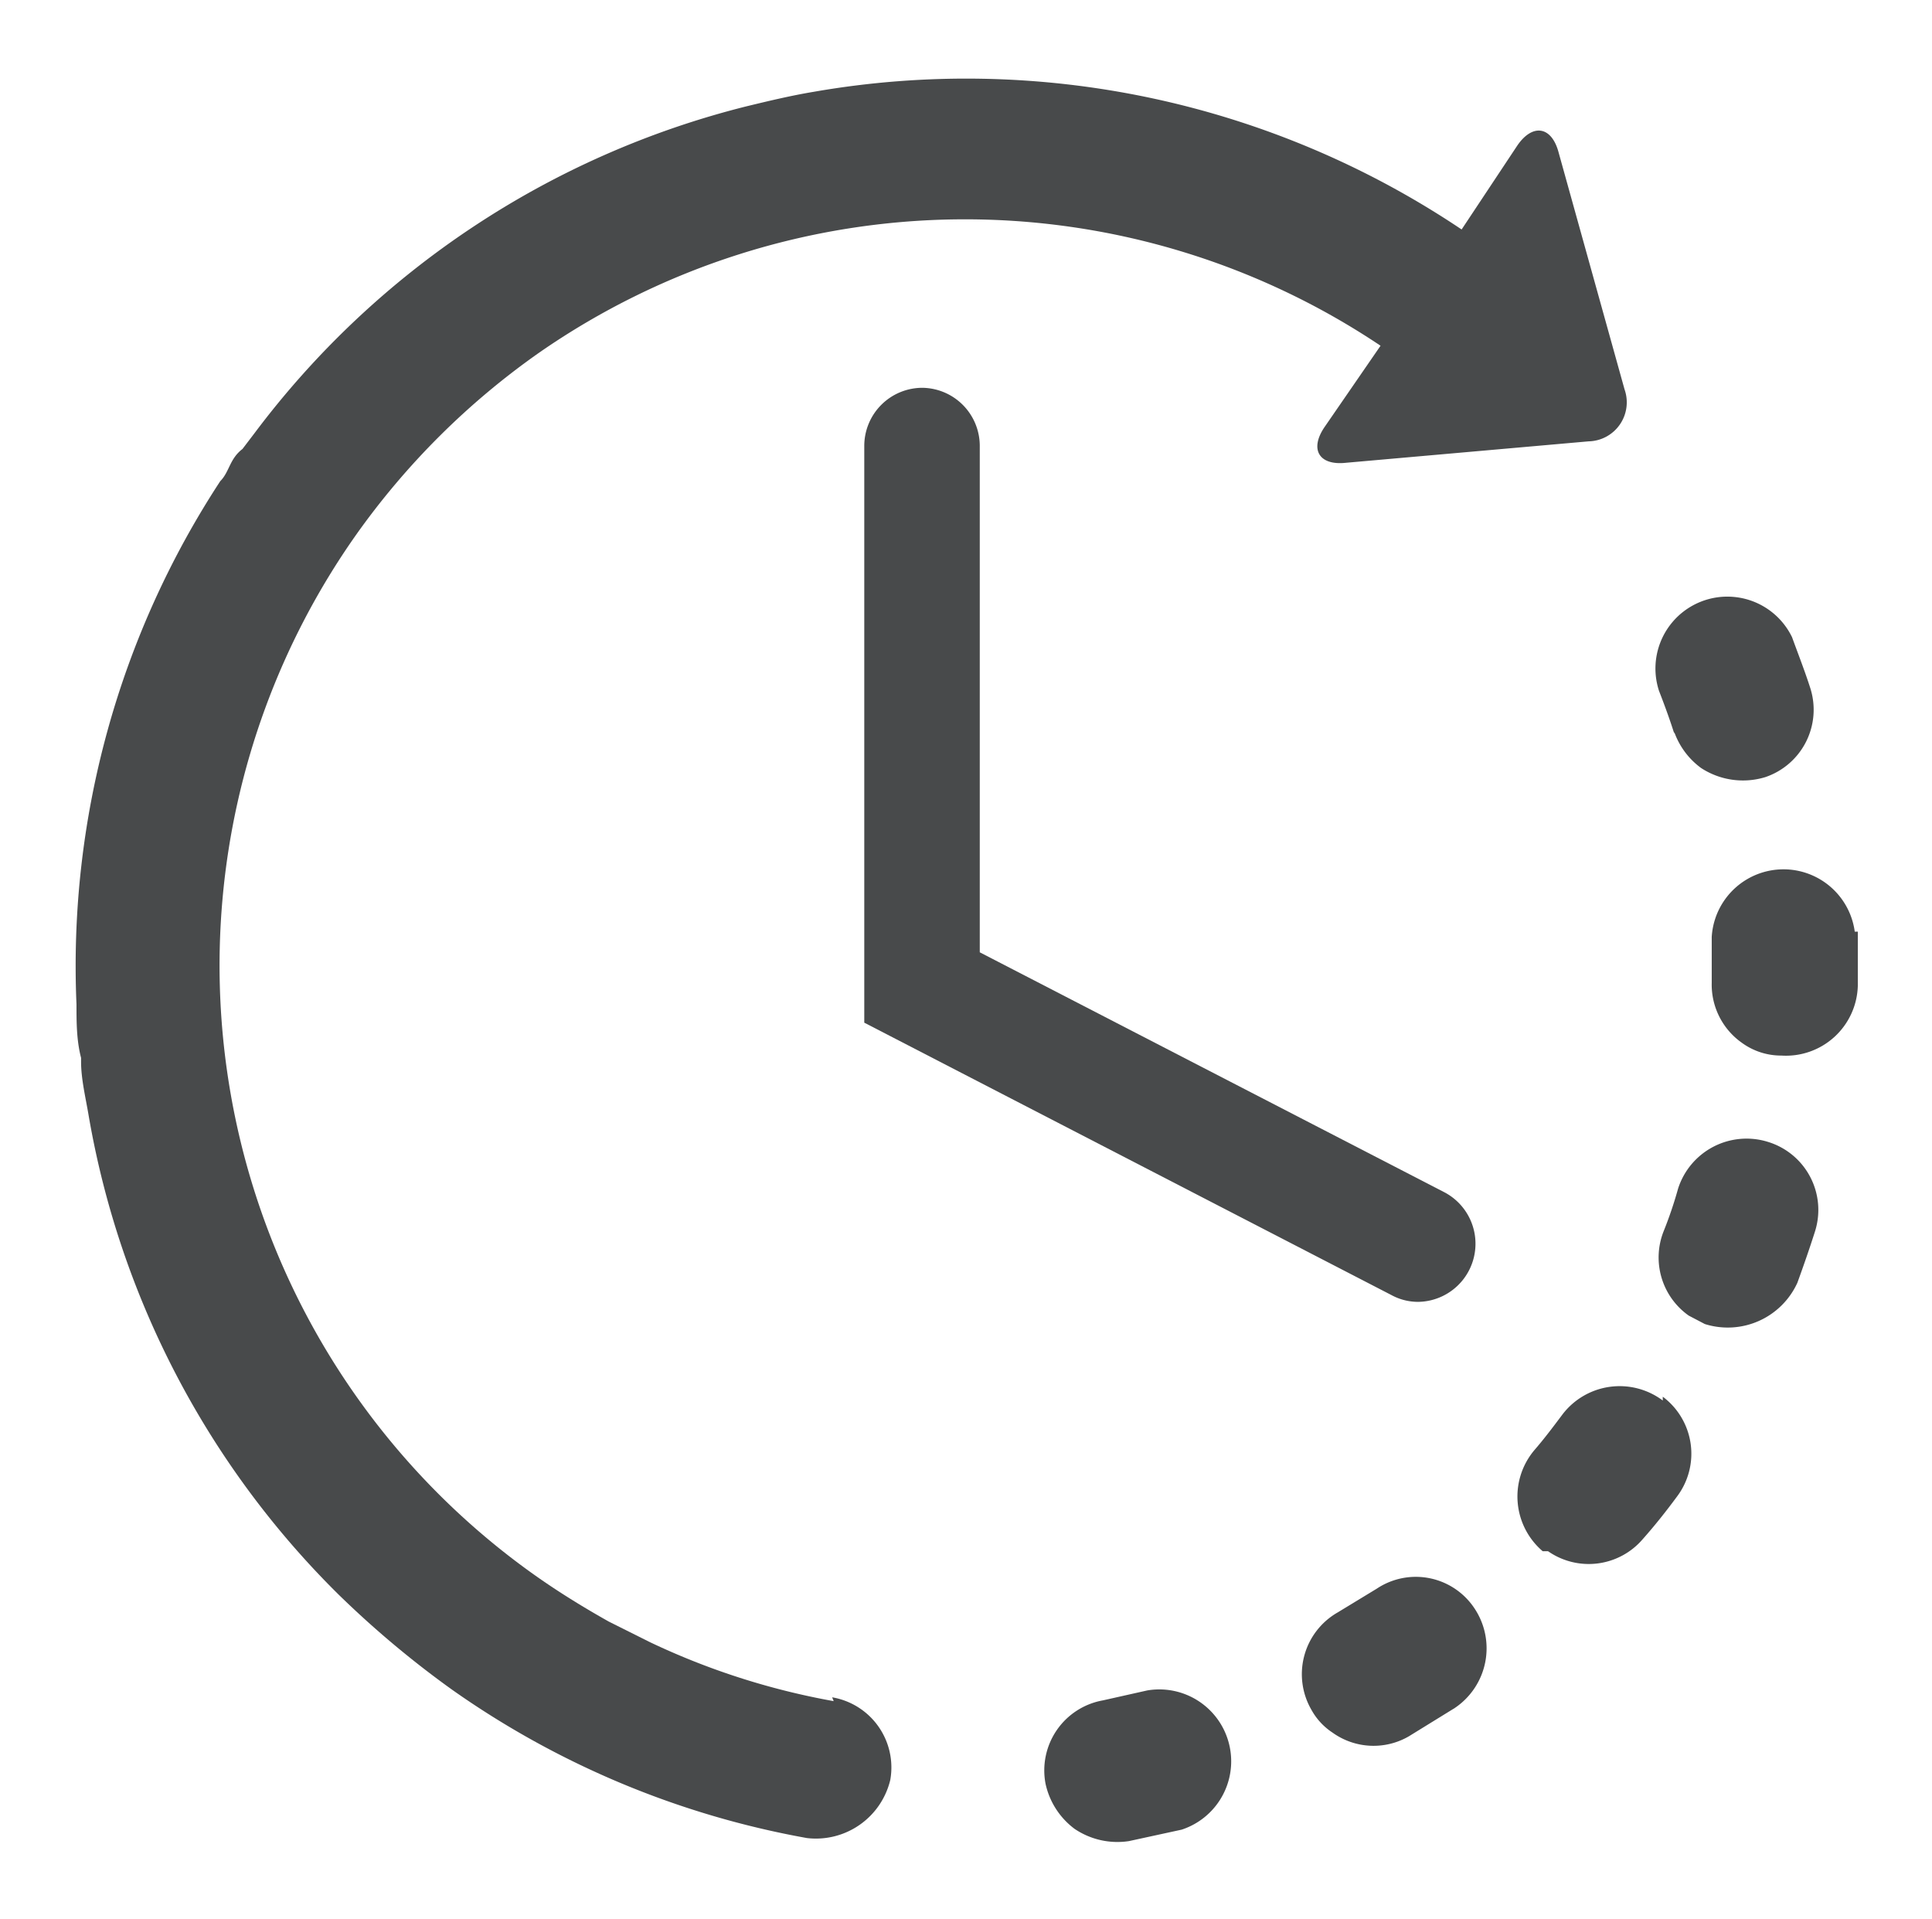
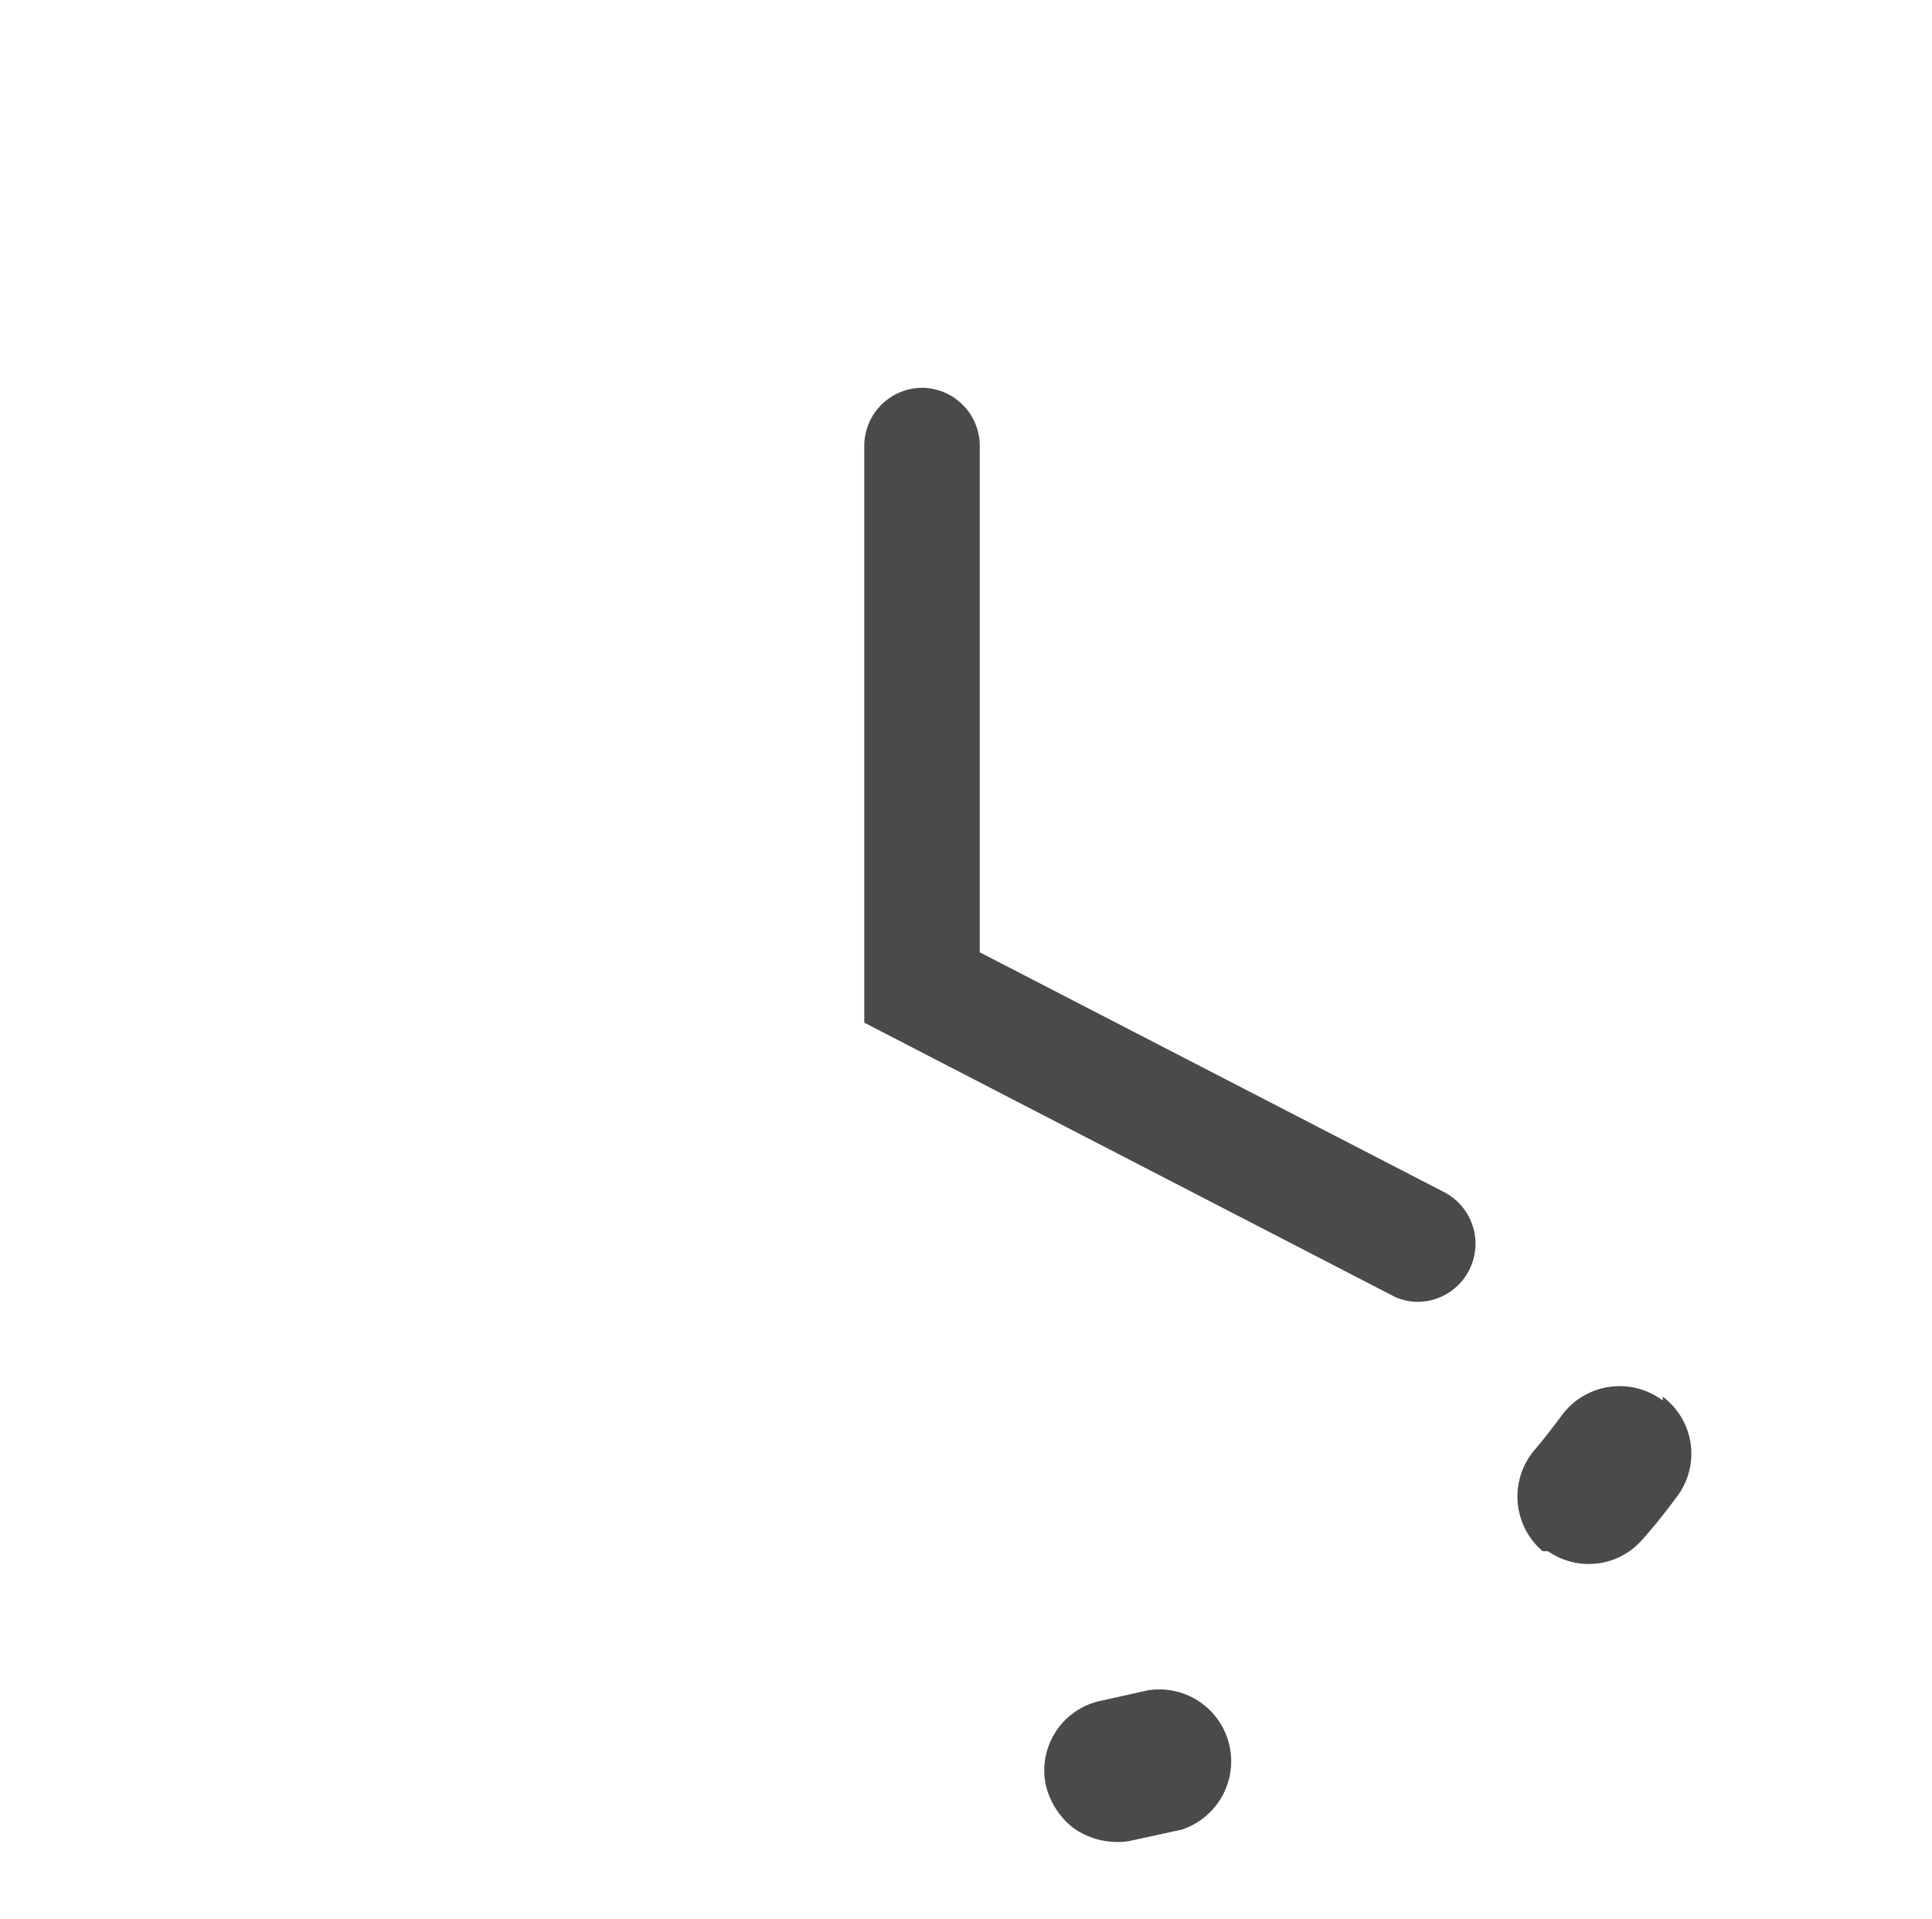
<svg xmlns="http://www.w3.org/2000/svg" id="Layer_icon_arbeitspensum" data-name="Layer 1" viewBox="0 0 25.26 25.09">
  <defs>
    <style>.cls-1{fill:#484a4b;}</style>
  </defs>
  <title>icon</title>
  <path class="cls-1" d="M15,22.1l-.58.13a.93.93,0,0,0-.75,1.09,1,1,0,0,0,.38.59,1,1,0,0,0,.71.16l.69-.15A.94.94,0,0,0,15,22.1Zm0,0" />
-   <path class="cls-1" d="M21.89,9.57a1,1,0,0,0,.35.47,1,1,0,0,0,.84.12A.93.93,0,0,0,23.67,9c-.07-.22-.16-.45-.24-.67a.94.94,0,0,0-1.74.7c.07.18.14.37.2.56Zm0,0" />
-   <path class="cls-1" d="M18,20.77l-.51.31a.93.93,0,0,0-.34,1.28.84.84,0,0,0,.27.29.92.92,0,0,0,1,.05l.6-.37a.94.94,0,0,0,.26-1.3A.92.92,0,0,0,18,20.77Zm0,0" />
-   <path class="cls-1" d="M24.25,12.18a.94.94,0,0,0-1.87.07c0,.2,0,.4,0,.6a.93.93,0,0,0,.39.78.87.87,0,0,0,.52.17.94.94,0,0,0,1-.91c0-.24,0-.48,0-.71Zm0,0" />
  <path class="cls-1" d="M21.74,18.31a.94.94,0,0,0-1.31.18c-.12.16-.24.32-.37.47a.94.94,0,0,0,.11,1.32l.07,0a.93.93,0,0,0,1.24-.16c.16-.18.31-.37.45-.56a.93.93,0,0,0-.19-1.3Zm0,0" />
-   <path class="cls-1" d="M23.12,14.93a.94.94,0,0,0-1.18.61,5.27,5.27,0,0,1-.19.56.93.93,0,0,0,.33,1.1l.21.11a1,1,0,0,0,1.21-.54c.08-.22.16-.45.23-.67a.93.93,0,0,0-.61-1.17Zm0,0" />
-   <path class="cls-1" d="M10.9,22.24a9.48,9.48,0,0,1-2.4-.77h0l-.54-.27h0c-.32-.18-.63-.37-.93-.58A9.77,9.77,0,0,1,4.65,7a9.9,9.9,0,0,1,2.4-2.39l0,0a9.76,9.76,0,0,1,11-.09l-.73,1.06c-.2.29-.08.51.28.47l3.17-.28a.51.51,0,0,0,.47-.68L20.38,2c-.09-.35-.34-.39-.54-.1L19.11,3a11.62,11.62,0,0,0-8.47-1.8c-.3.05-.59.12-.88.19h0A11.54,11.54,0,0,0,3.33,5.66a.1.1,0,0,0,0,0l-.16.21C3,6,3,6.17,2.88,6.29l0,0A11.57,11.57,0,0,0,1,13.13v0c0,.23,0,.47.06.7v.05c0,.23.06.47.1.71a11.56,11.56,0,0,0,3.26,6.25v0h0a12.8,12.8,0,0,0,1.49,1.25,11.6,11.6,0,0,0,4.64,1.94,1,1,0,0,0,1.09-.76.93.93,0,0,0-.76-1.08Zm0,0" />
  <path class="cls-1" d="M12.06,5.07a.76.76,0,0,0-.76.76v7.54l6.89,3.56a.73.73,0,0,0,.35.09.76.76,0,0,0,.35-1.43l-6.08-3.14V5.83a.76.76,0,0,0-.75-.76Zm0,0" />
</svg>